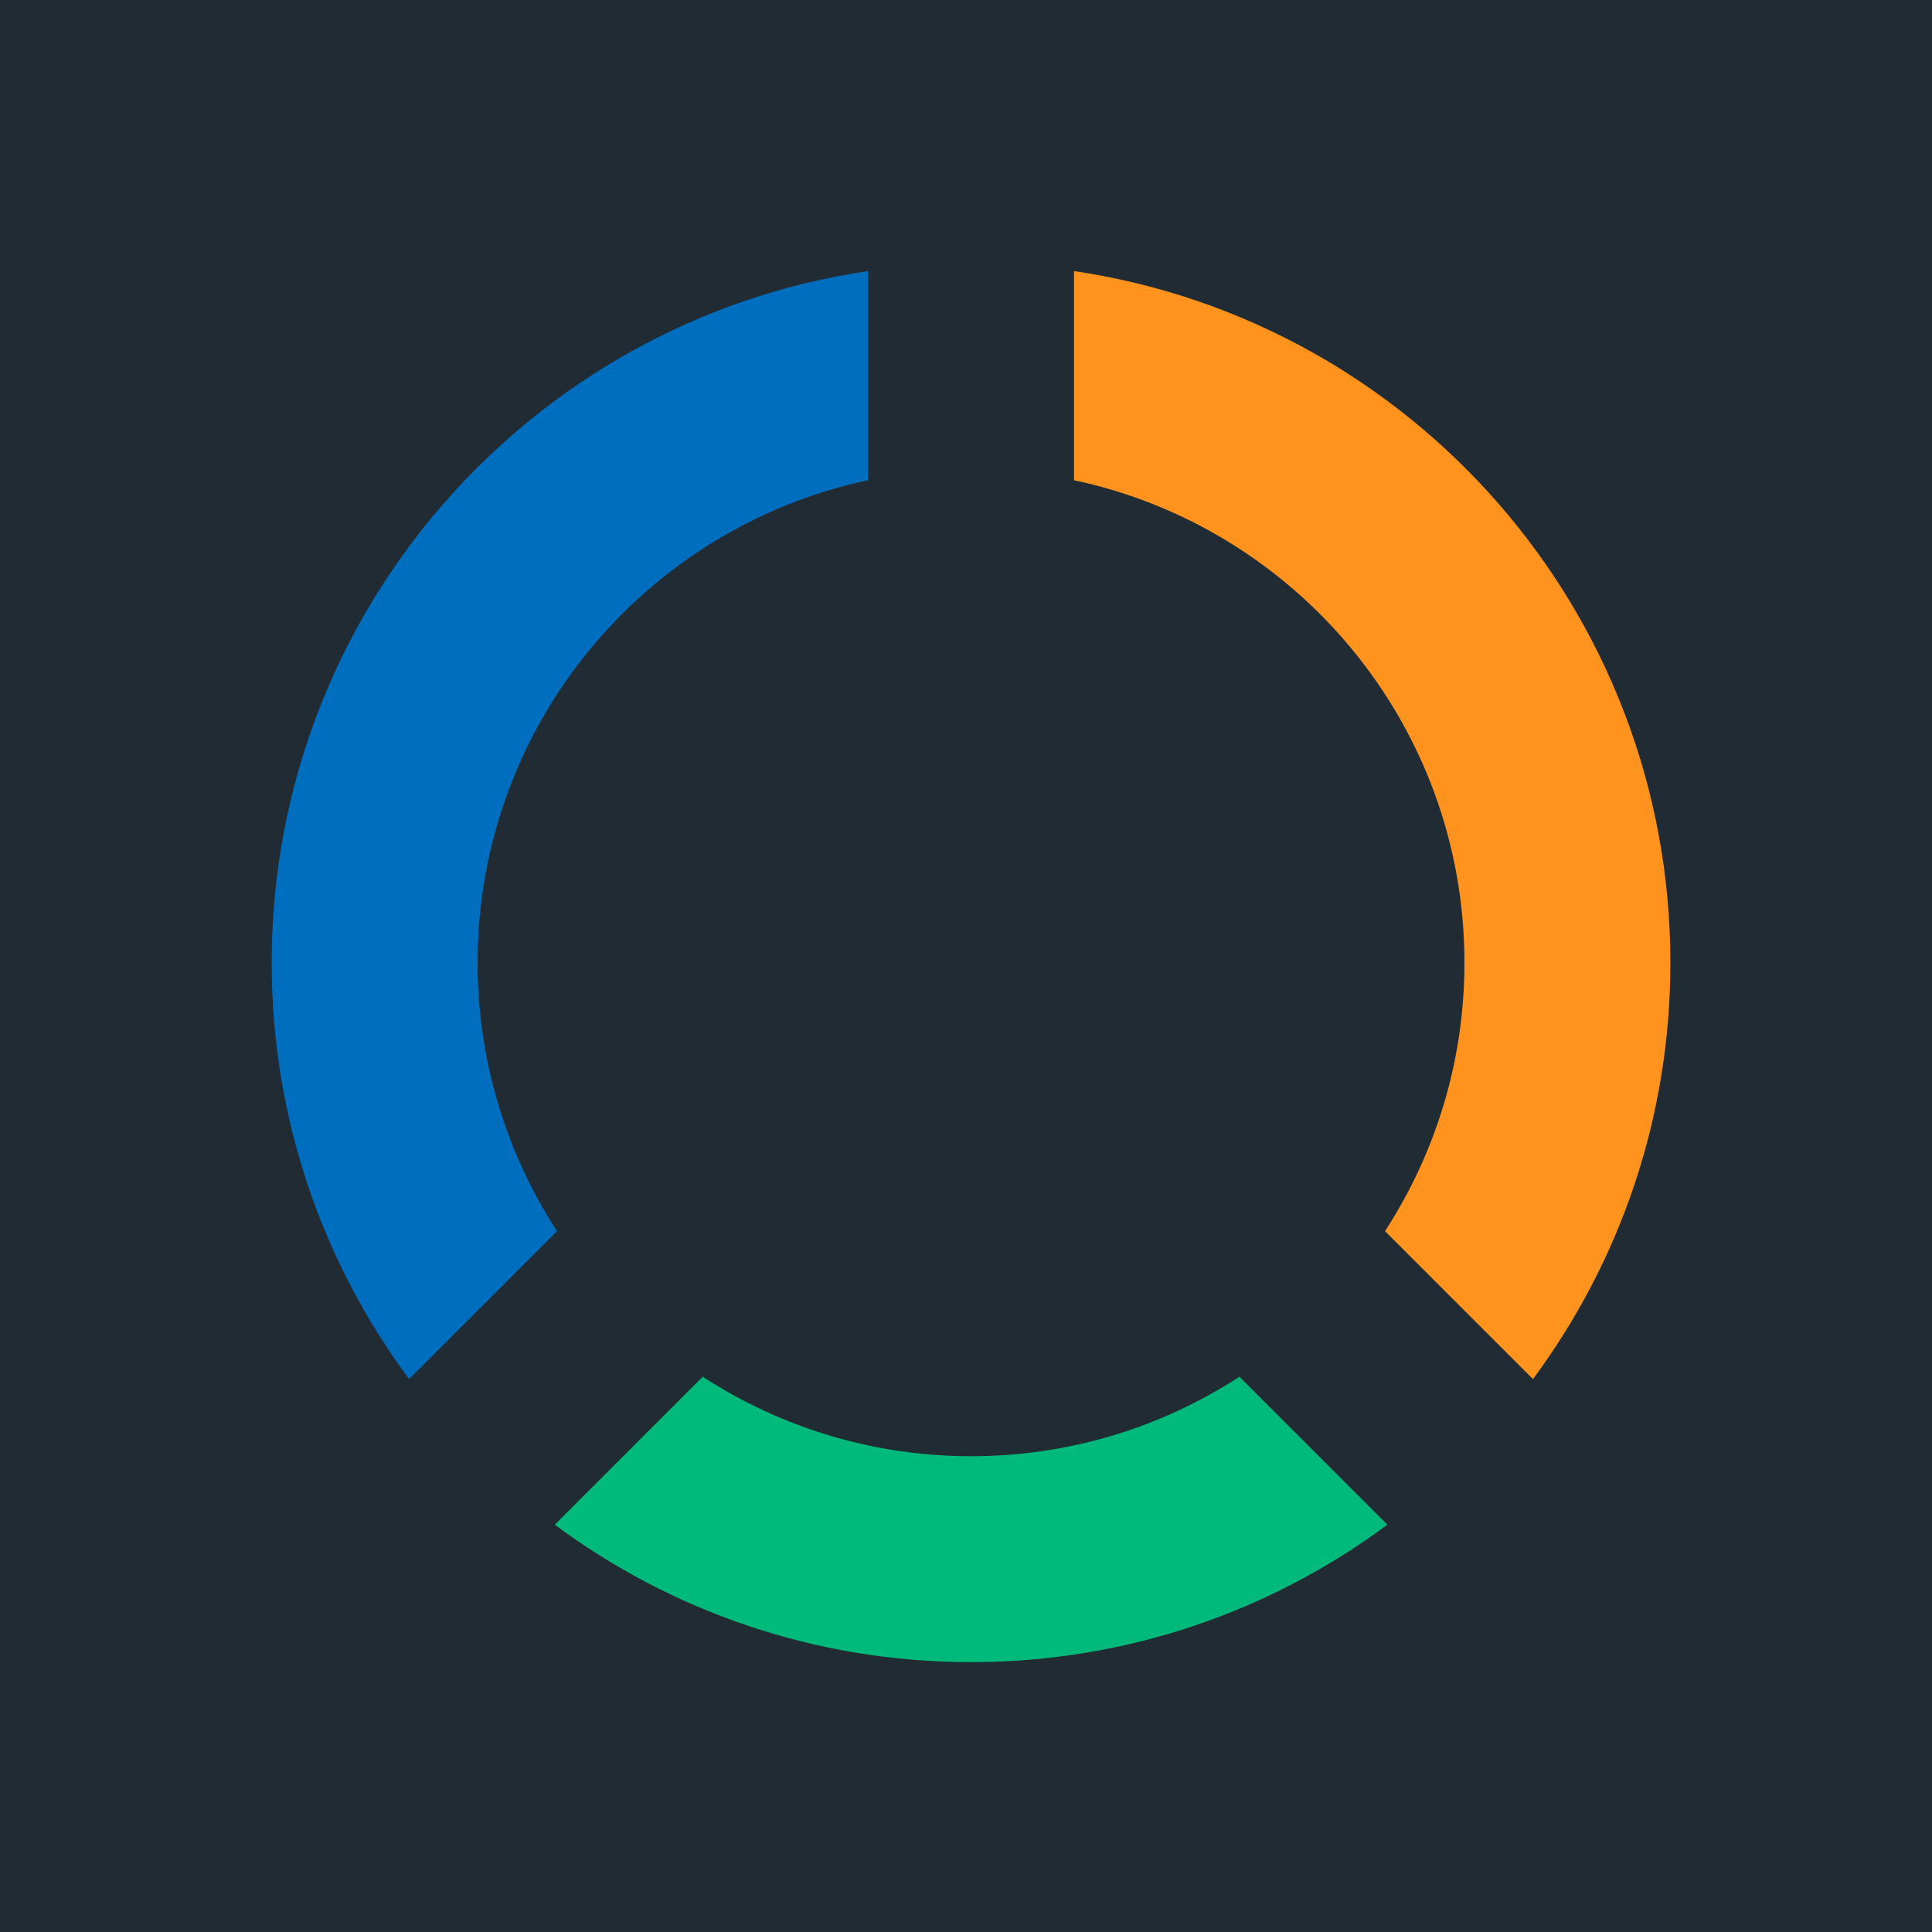
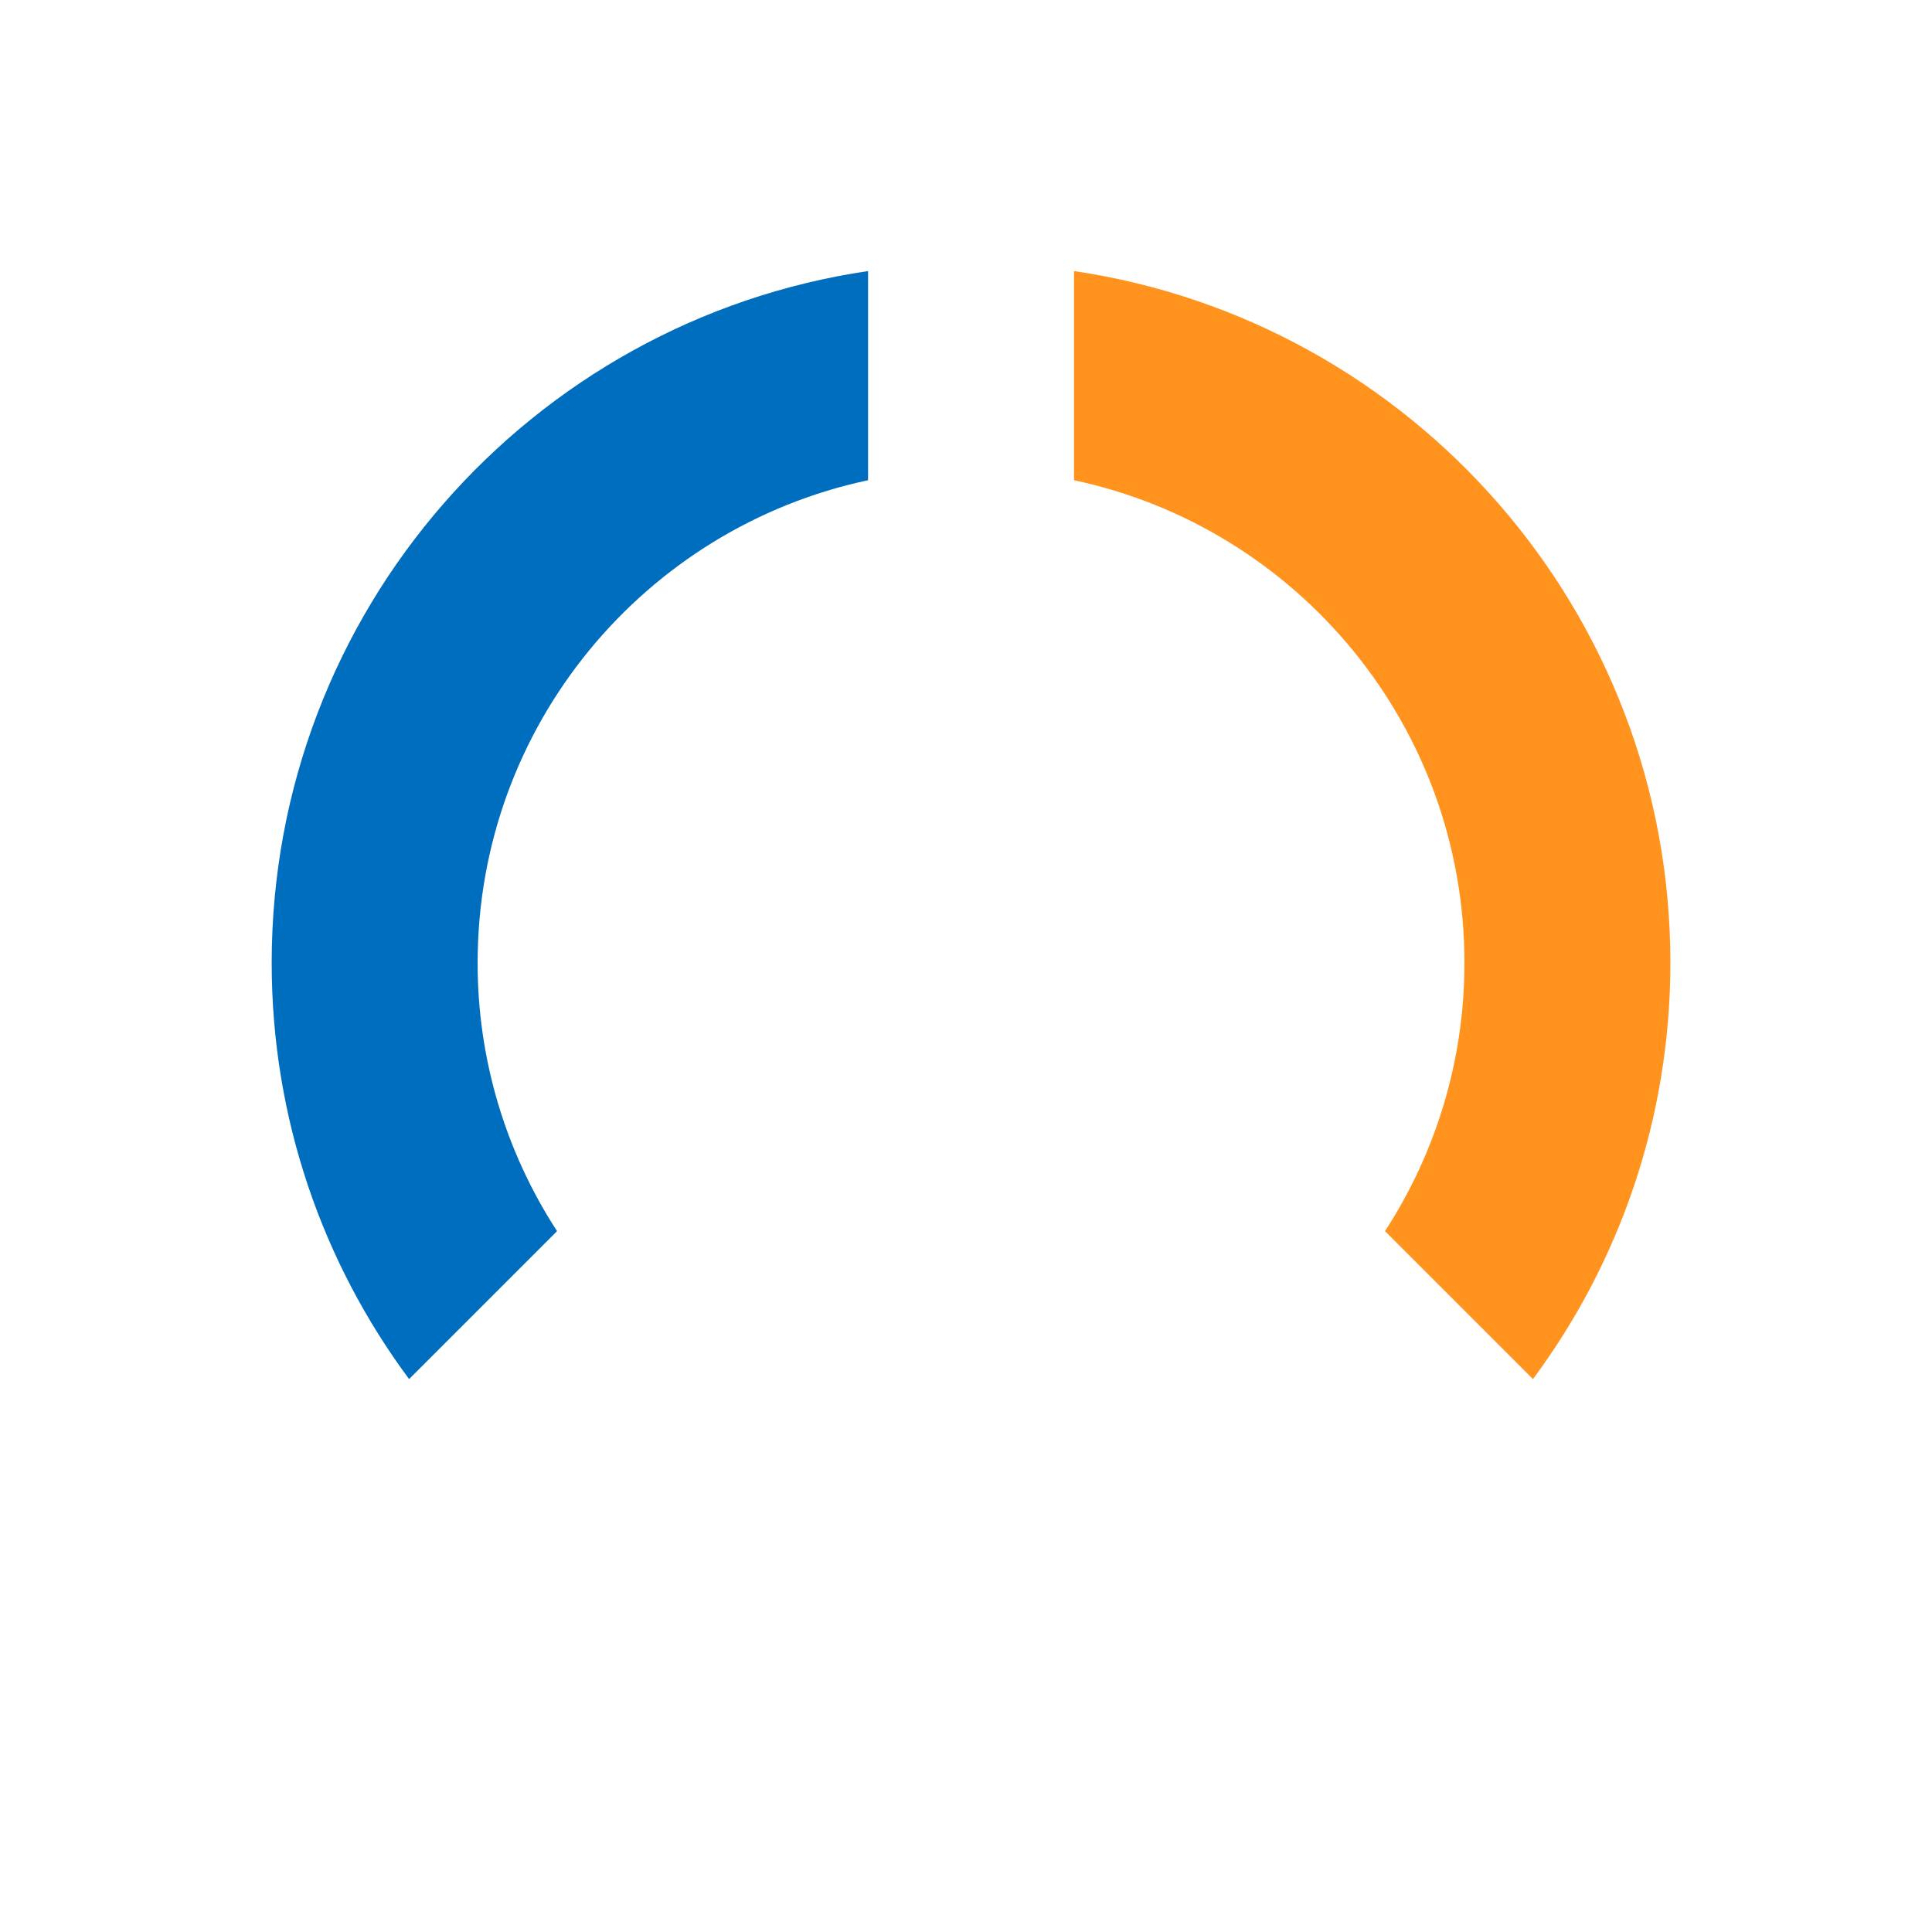
<svg xmlns="http://www.w3.org/2000/svg" width="192" height="192" viewBox="0 0 192 192" fill="none">
-   <rect width="192" height="192" fill="#202B33" />
-   <path d="M96.502 144.715C87.035 144.727 77.769 141.983 69.834 136.82L55.131 151.524C66.689 160.102 81.001 165.181 96.502 165.181C112.002 165.181 126.313 160.102 137.873 151.524L123.169 136.82C115.234 141.983 105.969 144.727 96.502 144.715Z" fill="#00BA7B" />
  <path d="M106.734 47.725C128.901 52.432 145.535 72.111 145.535 95.681C145.535 105.518 142.627 114.671 137.64 122.349L152.344 137.053C160.921 125.494 166.001 111.182 166.001 95.681C166.001 60.774 140.265 31.886 106.734 26.938V47.725Z" fill="#FF931D" />
  <path d="M27 95.68C27 111.182 32.078 125.494 40.656 137.053L55.36 122.349C50.197 114.414 47.455 105.148 47.466 95.681C47.466 72.111 64.099 52.432 86.267 47.725V26.938C52.736 31.885 27 60.774 27 95.68Z" fill="#006EBF" />
</svg>